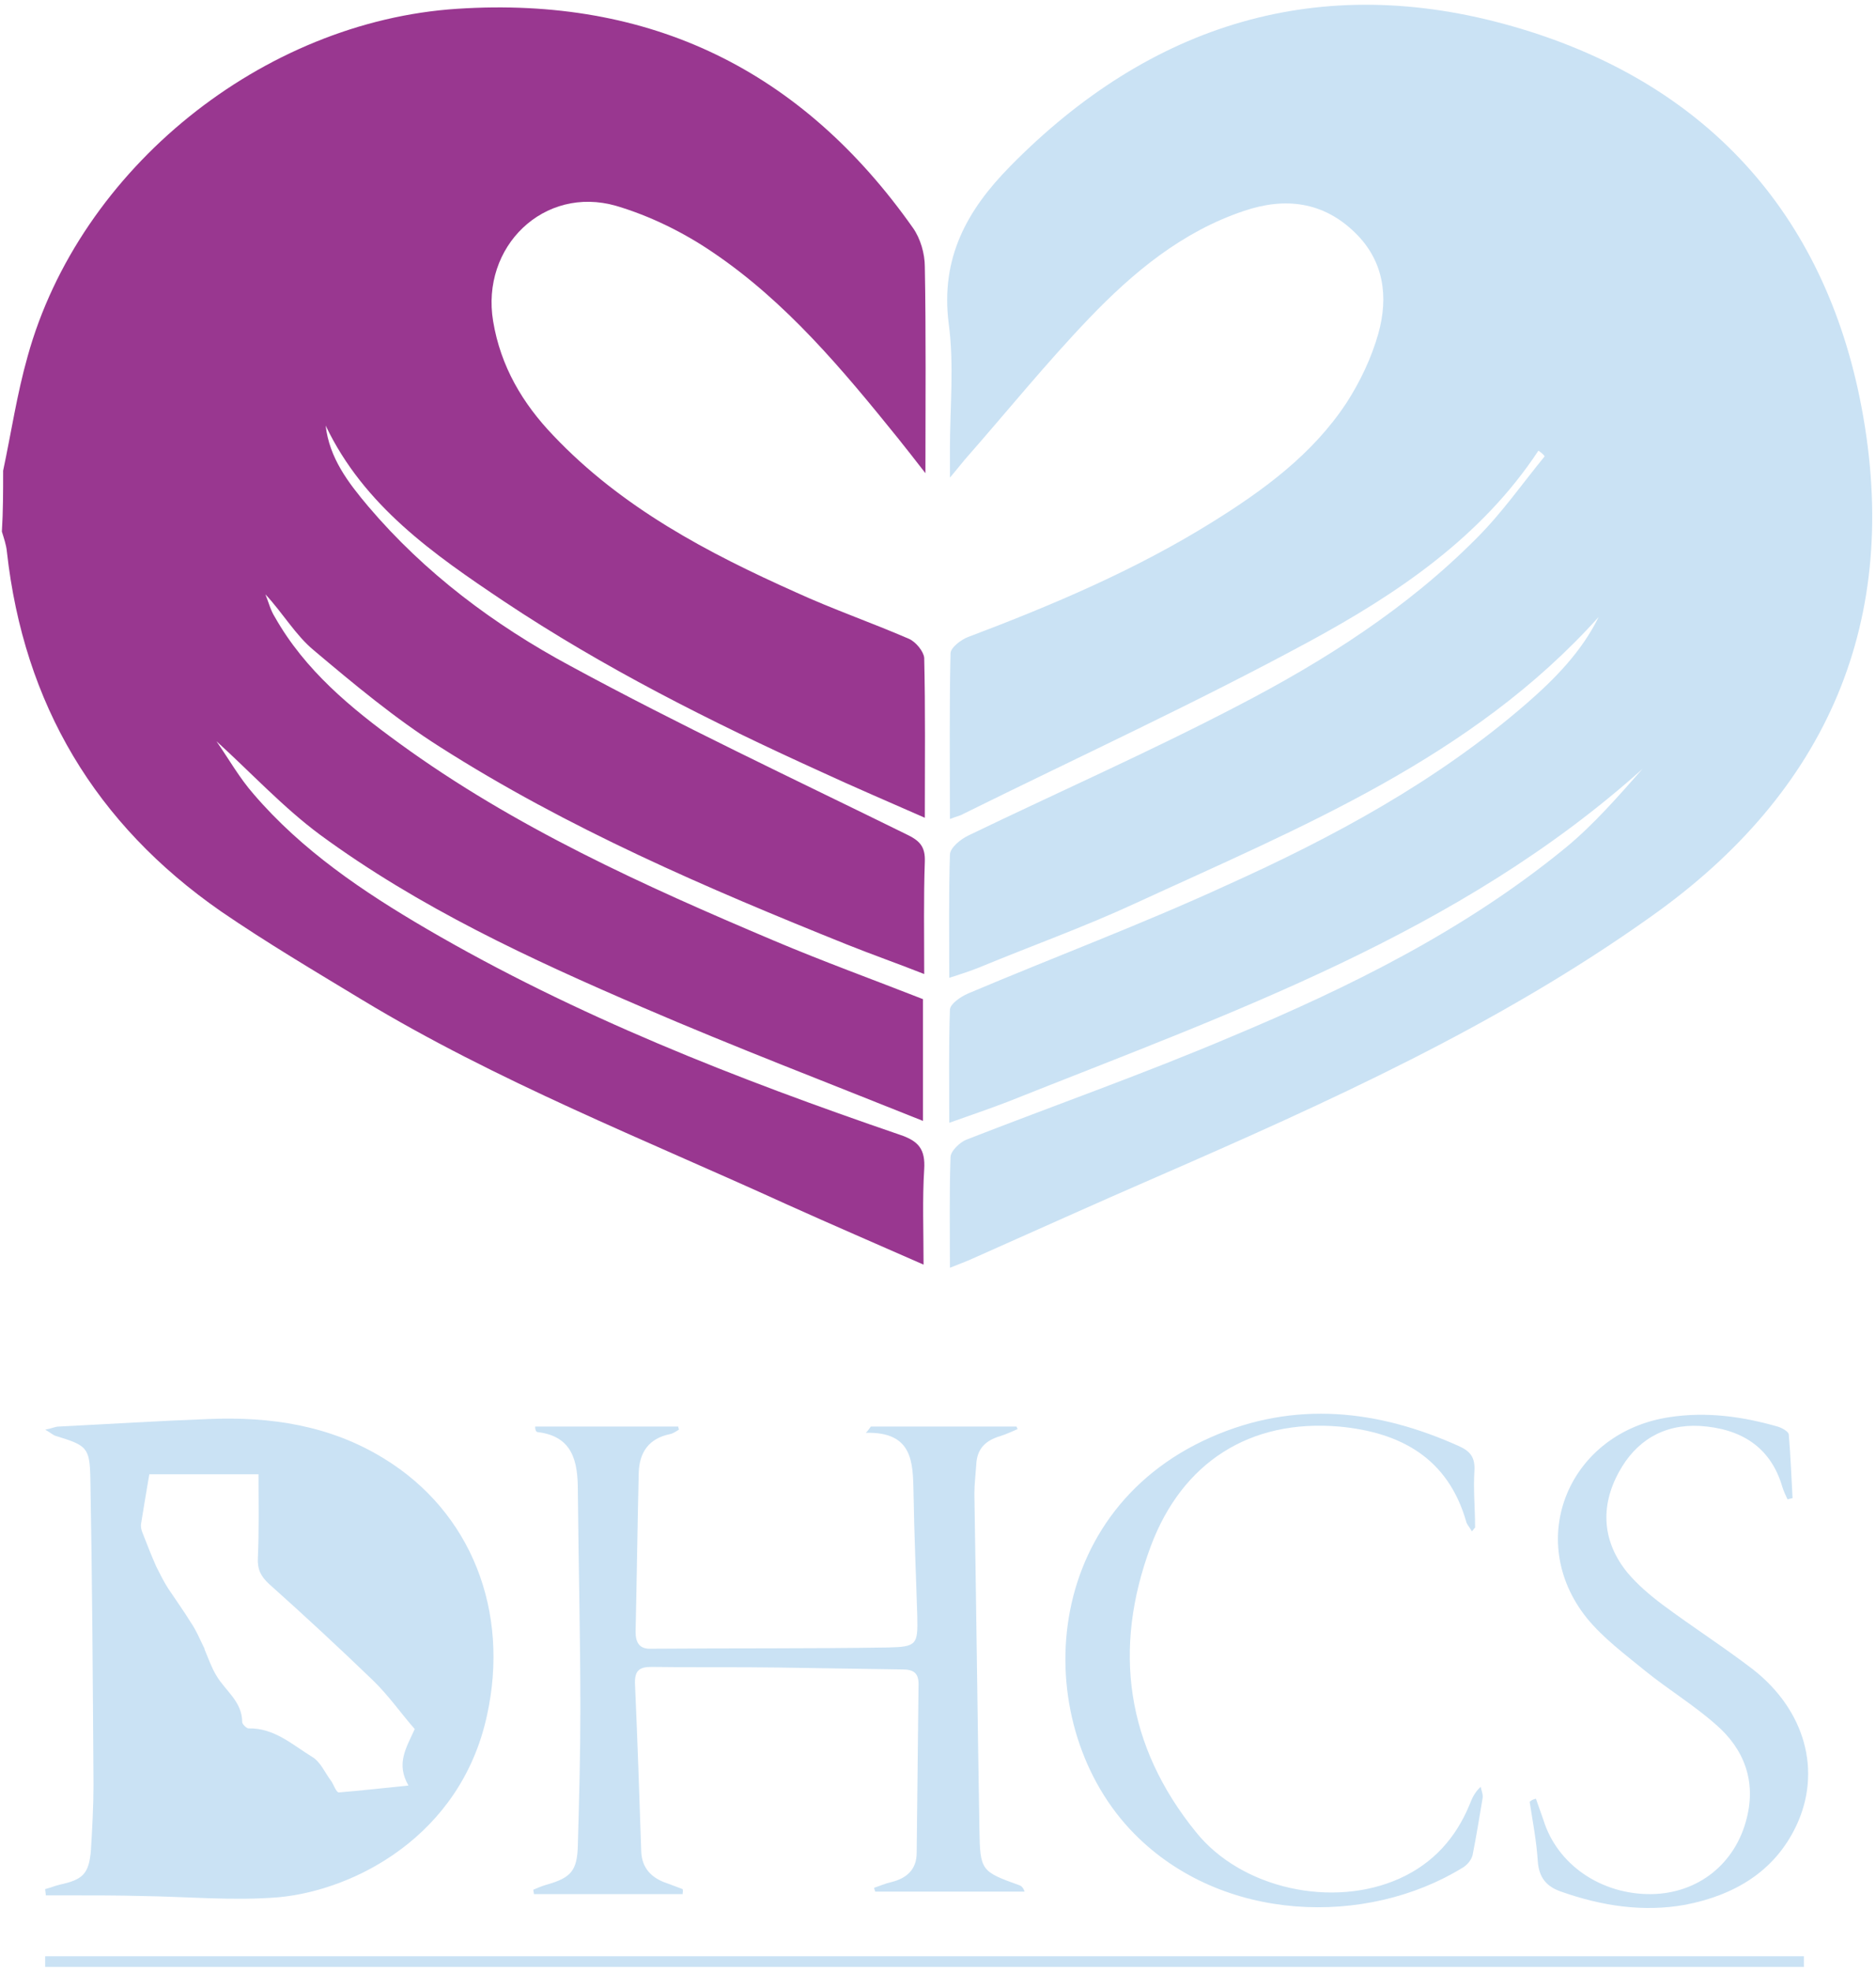
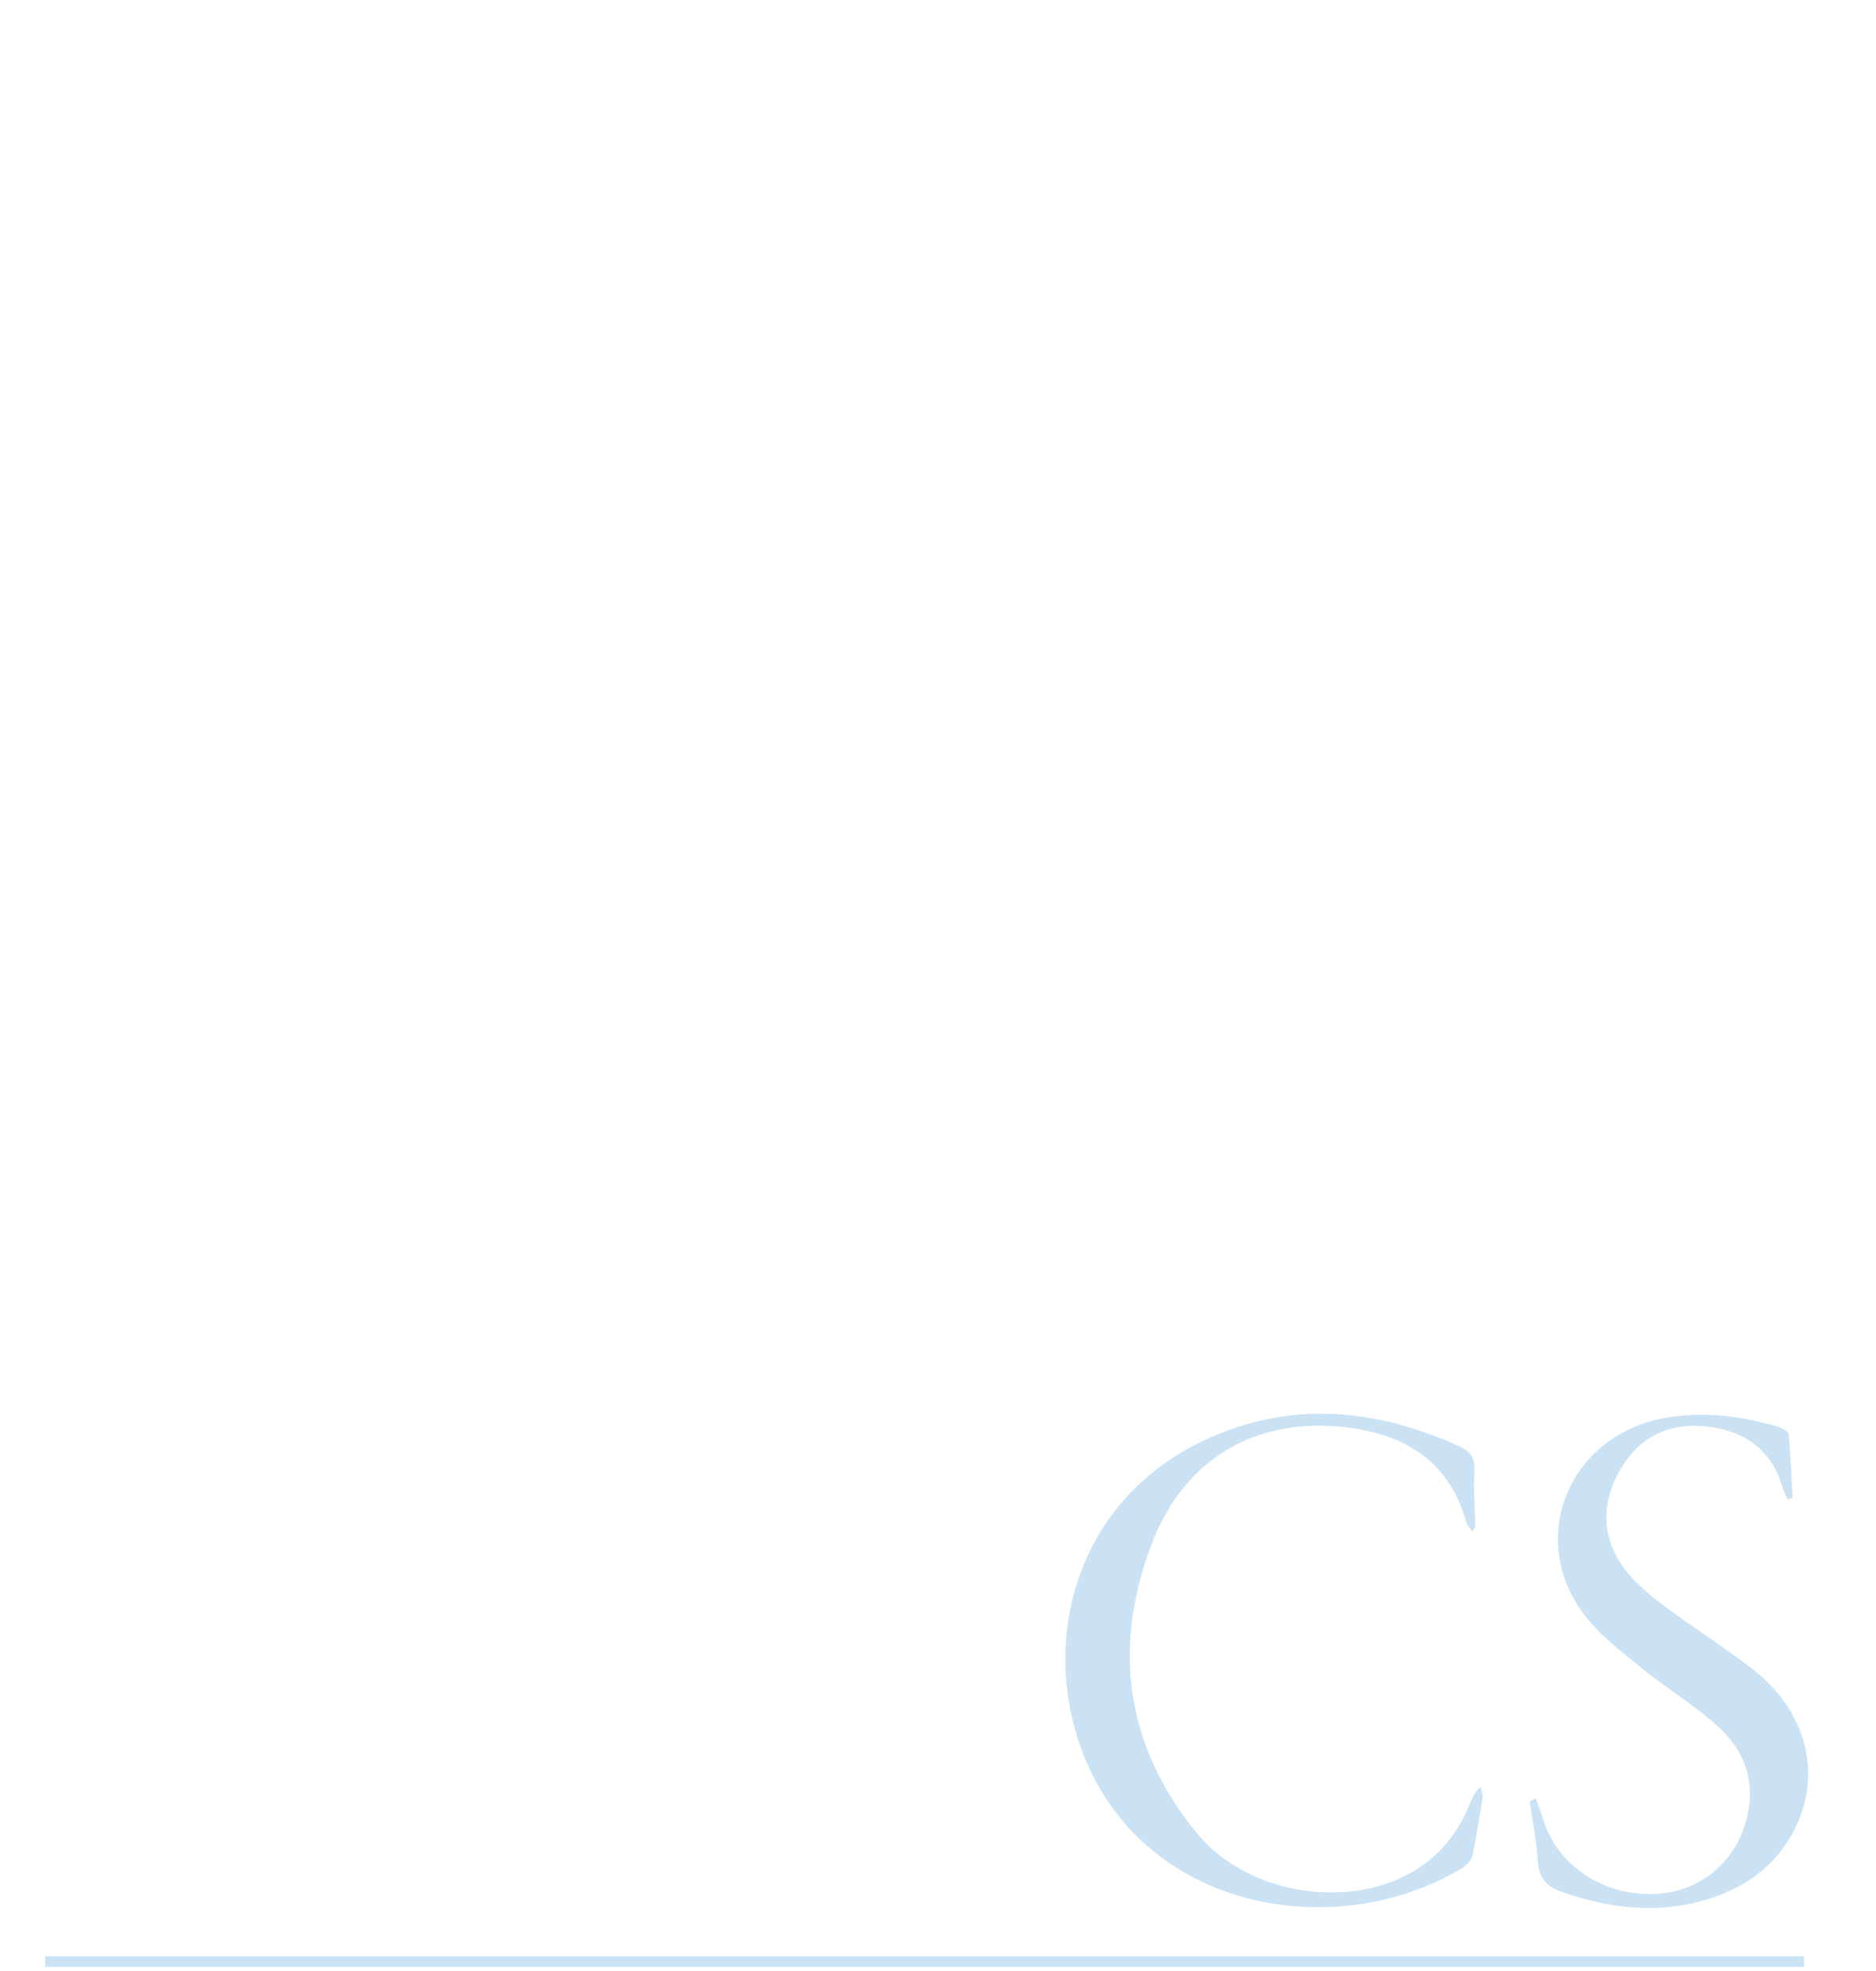
<svg xmlns="http://www.w3.org/2000/svg" width="79" height="83" viewBox="0 0 79 83" fill="none">
  <g id="dhcs 1" clip-path="url(#clip0_5_1188)">
    <g id="Group">
-       <path id="Vector" d="M0.132 19.825C0.475 18.212 0.713 16.6 1.162 15.014C3.355 7.084 11.07 0.899 19.261 0.37C27.399 -0.159 33.766 2.96 38.443 9.595C38.76 10.044 38.945 10.679 38.945 11.234C38.998 14.036 38.971 16.838 38.971 19.93C38.496 19.323 38.152 18.873 37.809 18.45C35.484 15.569 33.106 12.714 30.015 10.626C28.773 9.78 27.372 9.093 25.946 8.67C22.907 7.798 20.239 10.388 20.767 13.534C21.084 15.437 22.009 16.996 23.303 18.345C26.183 21.384 29.803 23.288 33.529 24.953C35.087 25.666 36.699 26.222 38.284 26.909C38.575 27.041 38.892 27.438 38.919 27.702C38.971 29.869 38.945 32.063 38.945 34.442C37.386 33.755 35.959 33.147 34.533 32.486C29.935 30.398 25.417 28.125 21.216 25.323C18.257 23.34 15.324 21.305 13.713 17.922C13.871 19.296 14.664 20.327 15.509 21.331C17.887 24.133 20.82 26.327 24.017 28.046C28.641 30.557 33.423 32.803 38.152 35.13C38.707 35.394 38.971 35.632 38.945 36.293C38.892 37.799 38.919 39.332 38.919 41.024C37.782 40.575 36.726 40.205 35.669 39.782C29.75 37.403 23.911 34.892 18.521 31.455C16.645 30.266 14.902 28.812 13.21 27.385C12.444 26.75 11.916 25.825 11.176 25.032C11.308 25.349 11.387 25.693 11.572 25.984C12.841 28.23 14.769 29.817 16.804 31.297C21.665 34.839 27.108 37.297 32.604 39.623C34.665 40.495 36.778 41.262 38.866 42.081C38.866 43.72 38.866 45.359 38.866 47.209C34.85 45.597 30.913 44.09 27.055 42.425C22.326 40.39 17.649 38.222 13.475 35.156C11.942 34.019 10.621 32.592 9.115 31.218C9.644 31.984 10.093 32.777 10.674 33.438C12.709 35.817 15.298 37.561 17.966 39.121C24.255 42.795 31.019 45.438 37.888 47.791C38.681 48.055 38.971 48.399 38.919 49.245C38.839 50.514 38.892 51.809 38.892 53.263C36.91 52.39 35.008 51.571 33.132 50.725C27.108 47.976 20.926 45.544 15.245 42.108C13.237 40.892 11.229 39.703 9.3 38.381C4.016 34.707 1.004 29.658 0.29 23.235C0.264 22.944 0.158 22.653 0.079 22.389C0.132 21.543 0.132 20.697 0.132 19.825Z" fill="#993790" />
-       <path id="Vector_2" d="M64.785 18.979C62.381 22.627 58.84 25.006 55.141 27.015C50.359 29.605 45.418 31.878 40.557 34.284C40.425 34.363 40.266 34.389 40.002 34.495C40.002 32.09 39.975 29.79 40.028 27.517C40.028 27.279 40.477 26.935 40.768 26.829C44.335 25.481 47.822 24.001 51.046 21.992C53.212 20.644 55.273 19.137 56.7 16.97C57.281 16.071 57.757 15.067 58.047 14.036C58.47 12.503 58.285 10.996 57.07 9.807C55.722 8.485 54.111 8.3 52.393 8.881C49.778 9.754 47.717 11.472 45.867 13.402C44.044 15.305 42.38 17.366 40.636 19.349C40.477 19.534 40.319 19.745 40.002 20.116C40.002 19.56 40.002 19.243 40.002 18.952C40.002 17.181 40.187 15.357 39.949 13.613C39.605 10.864 40.715 8.855 42.538 7.005C48.457 0.978 55.59 -1.216 63.702 1.11C71.734 3.41 76.833 8.908 78.392 17.155C80.083 26.116 76.965 33.332 69.541 38.592C63.094 43.192 55.881 46.443 48.668 49.588C46.105 50.699 43.542 51.862 40.979 52.998C40.689 53.13 40.398 53.236 40.002 53.395C40.002 51.756 39.975 50.249 40.028 48.742C40.028 48.478 40.425 48.108 40.689 48.002C44.414 46.549 48.166 45.227 51.839 43.667C56.832 41.579 61.694 39.174 65.921 35.711C67.11 34.733 68.141 33.544 69.171 32.38C61.429 39.332 51.812 42.663 42.406 46.416C41.64 46.707 40.874 46.971 39.975 47.289C39.975 45.623 39.949 44.064 40.002 42.531C40.002 42.293 40.451 41.976 40.768 41.843C44.388 40.31 48.06 38.936 51.627 37.297C56.145 35.262 60.505 32.909 64.283 29.631C65.498 28.574 66.608 27.437 67.322 25.984C61.984 31.931 54.771 34.839 47.77 38.064C45.656 39.042 43.437 39.835 41.27 40.733C40.874 40.892 40.477 41.024 39.975 41.183C39.975 39.359 39.949 37.694 40.002 36.002C40.002 35.711 40.451 35.341 40.794 35.182C44.573 33.358 48.404 31.667 52.103 29.737C55.775 27.834 59.263 25.614 62.196 22.653C63.253 21.596 64.098 20.38 65.049 19.217C64.97 19.111 64.891 19.058 64.785 18.979Z" fill="#CAE2F4" />
-       <path id="Vector_3" d="M16.17 61.43C13.898 60.029 11.388 59.659 8.798 59.765C6.685 59.844 4.597 59.976 2.484 60.082C2.325 60.082 2.193 60.161 1.902 60.214C2.14 60.346 2.246 60.452 2.352 60.479C3.646 60.875 3.778 60.955 3.805 62.25C3.884 66.558 3.91 70.867 3.937 75.175C3.937 76.074 3.884 76.999 3.831 77.898C3.752 78.929 3.488 79.167 2.51 79.378C2.299 79.431 2.114 79.51 1.902 79.563C1.902 79.643 1.929 79.748 1.929 79.828C2.299 79.828 2.669 79.828 3.012 79.828C3.99 79.828 4.967 79.828 5.945 79.854C7.874 79.881 9.829 80.066 11.731 79.907C14.902 79.616 19.393 77.343 20.503 72.268C21.481 67.853 19.843 63.677 16.17 61.43ZM17.2 75.202C16.17 75.308 15.219 75.413 14.268 75.493C14.162 75.493 14.056 75.175 13.95 75.017C13.686 74.673 13.501 74.198 13.131 73.986C12.312 73.484 11.546 72.77 10.463 72.796C10.384 72.796 10.199 72.612 10.199 72.532C10.199 71.66 9.485 71.21 9.115 70.576C8.904 70.233 8.772 69.836 8.613 69.466V69.439C8.428 69.069 8.27 68.673 8.032 68.329C7.741 67.853 7.398 67.378 7.081 66.902C6.896 66.611 6.737 66.294 6.579 65.977C6.368 65.501 6.183 65.025 5.998 64.549C5.945 64.417 5.918 64.285 5.945 64.153C6.051 63.492 6.156 62.858 6.288 62.091H10.886C10.886 63.281 10.912 64.47 10.859 65.607C10.833 66.109 10.991 66.4 11.335 66.717C12.814 68.038 14.268 69.387 15.694 70.761C16.355 71.395 16.883 72.162 17.465 72.823C17.095 73.642 16.672 74.277 17.2 75.202Z" fill="#CAE2F4" />
-       <path id="Vector_4" d="M28.746 79.775C26.659 79.775 24.572 79.775 22.484 79.775C22.484 79.722 22.458 79.643 22.458 79.59C22.643 79.511 22.828 79.432 23.013 79.379C24.043 79.088 24.308 78.797 24.334 77.713C24.387 75.81 24.44 73.881 24.44 71.977C24.44 68.911 24.36 65.845 24.334 62.779C24.334 61.563 24.123 60.505 22.669 60.32C22.59 60.32 22.537 60.268 22.537 60.083C24.545 60.083 26.553 60.083 28.561 60.083C28.561 60.135 28.588 60.162 28.588 60.215C28.456 60.294 28.35 60.373 28.218 60.4C27.32 60.585 26.923 61.166 26.897 62.039C26.844 64.259 26.817 66.479 26.765 68.726C26.765 69.175 26.923 69.466 27.425 69.44C30.754 69.413 34.083 69.44 37.413 69.387C38.602 69.361 38.654 69.255 38.628 68.092C38.575 66.347 38.496 64.603 38.469 62.858C38.443 61.589 38.443 60.294 36.461 60.347C36.541 60.268 36.593 60.188 36.673 60.083C38.707 60.083 40.768 60.083 42.803 60.083C42.829 60.109 42.829 60.162 42.855 60.188C42.617 60.294 42.38 60.4 42.142 60.479C41.508 60.664 41.138 61.008 41.111 61.695C41.085 62.091 41.032 62.514 41.032 62.911C41.111 67.616 41.164 72.347 41.244 77.053C41.27 78.797 41.323 78.824 42.935 79.405C43.014 79.432 43.093 79.511 43.146 79.669C41.059 79.669 38.945 79.669 36.858 79.669C36.831 79.617 36.831 79.564 36.805 79.511C37.043 79.432 37.28 79.326 37.518 79.273C38.179 79.114 38.602 78.744 38.602 78.031C38.628 75.652 38.654 73.299 38.681 70.92C38.681 70.444 38.443 70.312 37.994 70.312C36.276 70.286 34.559 70.259 32.815 70.233C31.018 70.206 29.222 70.233 27.425 70.206C26.923 70.206 26.738 70.365 26.738 70.867C26.844 73.246 26.923 75.599 27.003 77.978C27.029 78.691 27.452 79.114 28.112 79.326C28.324 79.405 28.535 79.484 28.746 79.564C28.773 79.643 28.746 79.696 28.746 79.775Z" fill="#CAE2F4" />
      <path id="Vector_5" d="M61.984 64.497C61.879 64.312 61.773 64.206 61.747 64.1C60.98 61.404 58.972 60.32 56.383 60.082C52.631 59.765 49.778 61.589 48.457 65.131C46.845 69.466 47.426 73.537 50.359 77.158C52.288 79.564 56.145 80.383 58.946 79.114C60.346 78.48 61.298 77.422 61.879 76.021C61.984 75.757 62.09 75.493 62.354 75.255C62.381 75.413 62.46 75.572 62.434 75.731C62.302 76.524 62.169 77.343 62.011 78.136C61.958 78.348 61.773 78.559 61.588 78.665C57.546 81.15 51.469 80.991 47.77 77.237C43.357 72.77 43.622 63.783 50.993 60.532C54.534 58.972 58.048 59.369 61.483 60.928C61.932 61.14 62.117 61.404 62.09 61.933C62.037 62.726 62.117 63.519 62.117 64.312C62.143 64.312 62.09 64.364 61.984 64.497Z" fill="#CAE2F4" />
      <path id="Vector_6" d="M64.679 75.757C64.785 76.048 64.891 76.365 64.996 76.656C65.578 78.533 67.427 79.801 69.541 79.775C71.496 79.749 73.081 78.506 73.557 76.577C73.953 75.017 73.451 73.669 72.262 72.638C71.337 71.819 70.254 71.158 69.303 70.391C68.431 69.678 67.506 68.99 66.819 68.144C64.177 64.84 66.08 60.32 70.307 59.686C71.866 59.448 73.372 59.659 74.852 60.082C75.036 60.135 75.327 60.294 75.327 60.426C75.406 61.325 75.433 62.197 75.486 63.096C75.406 63.122 75.353 63.122 75.274 63.149C75.195 62.99 75.116 62.805 75.063 62.646C74.561 60.902 73.266 60.162 71.575 60.056C70.043 59.977 68.88 60.69 68.167 62.012C67.374 63.466 67.48 64.946 68.537 66.241C68.96 66.743 69.488 67.193 70.016 67.589C71.258 68.514 72.579 69.36 73.821 70.312C76.014 72.03 76.727 74.594 75.644 76.894C74.719 78.85 73.002 79.828 70.968 80.224C69.197 80.542 67.454 80.277 65.736 79.669C65.128 79.458 64.811 79.088 64.758 78.4C64.706 77.555 64.547 76.735 64.415 75.889C64.494 75.81 64.574 75.784 64.679 75.757Z" fill="#CAE2F4" />
      <path id="Vector_7" d="M75.962 82.392H1.902V82.841H75.962V82.392Z" fill="#CAE2F4" />
    </g>
  </g>
  <defs>
    <clipPath id="clip0_5_1188">
      <rect width="79" height="83" fill="white" />
    </clipPath>
  </defs>
</svg>